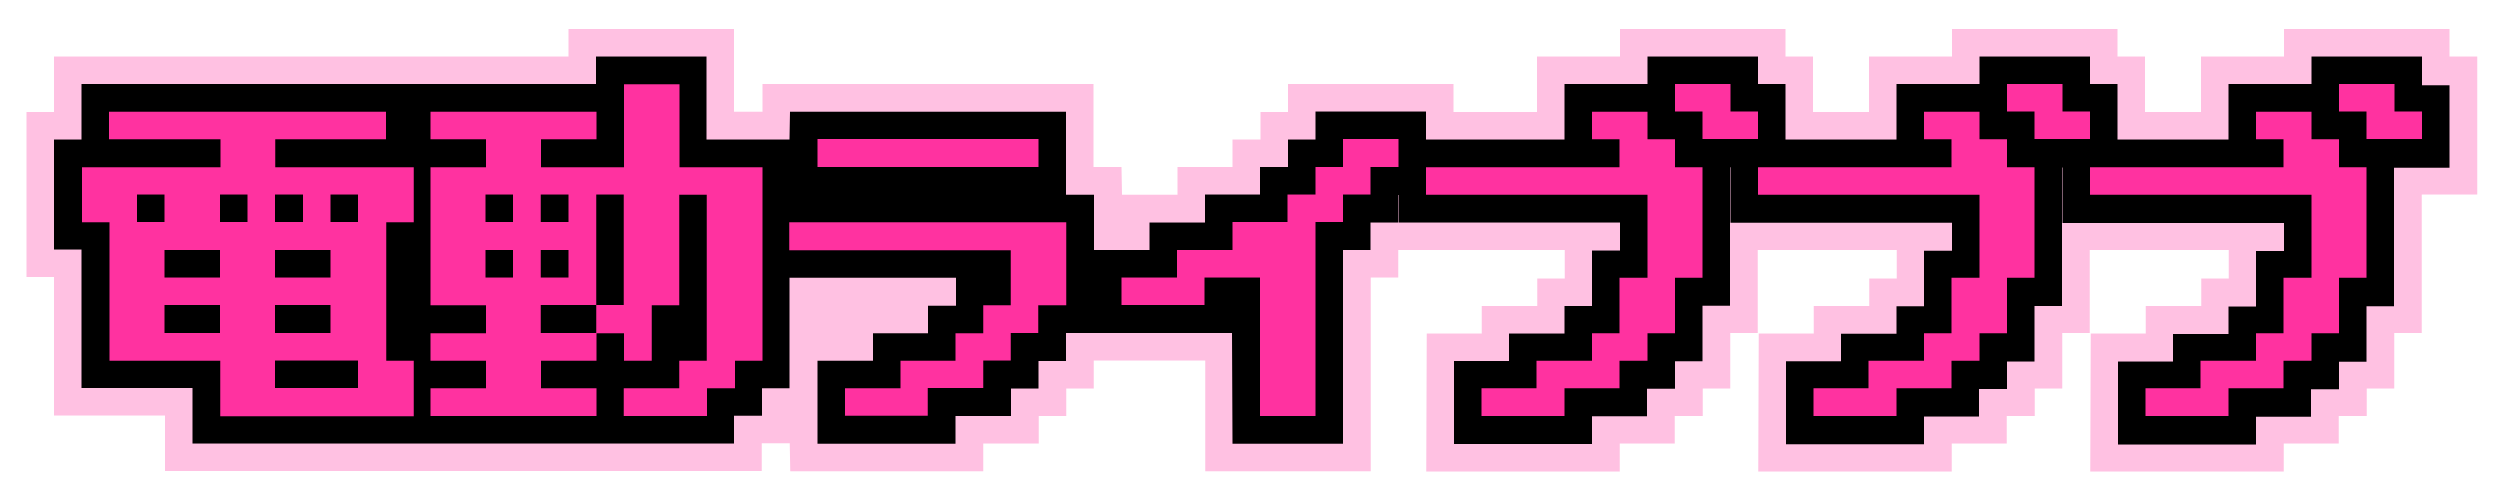
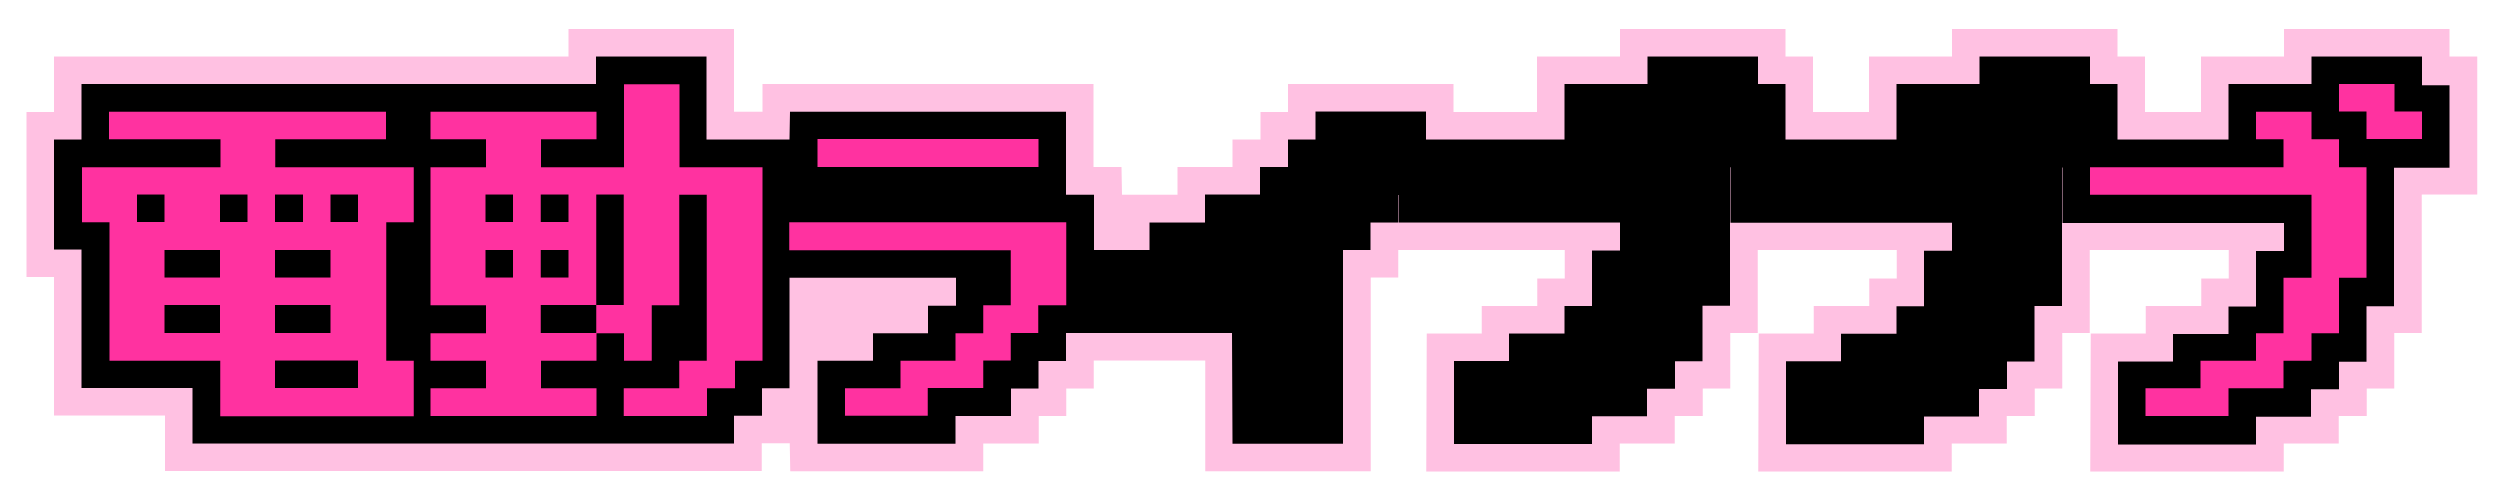
<svg xmlns="http://www.w3.org/2000/svg" id="_レイヤー_1" data-name="レイヤー 1" version="1.1" viewBox="0 0 1000 200">
  <defs>
    <style>
      .cls-1 {
        fill: #ffc1e2;
      }

      .cls-1, .cls-2, .cls-3 {
        stroke-width: 0px;
      }

      .cls-2 {
        fill: #ff32a0;
      }

      .cls-3 {
        fill: #000;
      }
    </style>
  </defs>
  <path class="cls-1" d="M979.8,22.6v-11h-66.2v11h-33.2v22.2h-22.4v-22.2h-11v-11h-66.2v11h-33.2v22.2h-22.4v-22.2h-11v-11h-66.2v11h-33.2v22.2h-33.4v-11.2h-66.2v11.2h-11v11h-11.2v11h-22v11.1h-22.2l-.2-11.1h-11.2v-33.2h-132.4v11.1h-11.4V11.6h-66.2v11H21.6v22.2h-11v66h11v55.4h44.4v22.2h121.4s117.3,0,117.3,0v-11.1h11.2l.2,11.2h22s55.2,0,55.2,0v-11.1h22.2v-11h11v-11h11v-11.2h44.6s0,44.3,0,44.3h66.2v-77.5h11v-11h66.6v11.4h-11v11h-22.2v11h-22l-.2,55.2h77.4v-11.2h22v-11h11.2v-11h11v-22.2h11v-33.2h55.6v11.4h-11v11h-22.2v11h-22l-.2,55.2h77.4v-11.2h22v-11h11.2v-11h11v-22.2h11v-33.2h55.6v11.4h-11v11h-22.2v11h-22l-.2,55.2h77.4v-11.2h22v-11h11.2v-11h11v-22.2h11v-55.4h22.2V22.6h-11ZM326.9,66.8h0s.2,0,.2,0h-.2Z" />
  <path class="cls-3" d="M968.8,33.6v-11h-44.2v11h-33.2v22.2h-44.4v-22.2h-11v-11h-44.2v11h-33.2v22.2h-44.4v-22.2h-11v-11h-44.2v11h-33.2v22.2h-55.4v-11.2h-44.2v11.2h-11v11h-11.2v11h-22v11.2h-22.2v11h-22.2s0,.3,0,.3v-22.4h-11.2v-33.2h-110.4l-.2,11.1h-33.2V22.6h-44.2v11h-77.4s-128.4,0-128.4,0v22.2h-11v44h11v55.4h44.4v22.2h99.4s73,0,73,0v-11,11h44.2v-11.1h11.2v-11h11v-44.2h66.6v11.2h-11.2v11h-22v11h-22.2v33.2s11,0,11,0h44.2v-11.1h22.2v-11h11v-11h11v-11.2h66.4s.2,44.3.2,44.3h44.2v-77.5h11v-11h11v-11h.2s0,11,0,11h88.6v11.2h-11.2v22.2h-11v11h-22.2v11h-22v33.2c0,0,11,0,11,0h44.2v-11.1h22v-11h11.2v-11h11v-22.2h11v-55.4h.2v22.2h88.6v11.2h-11.2v22.2h-11v11h-22.2v11h-22v33.2s11,0,11,0h44.2v-11.1h22v-11h11.2v-11h11v-22.2h11v-55.4h.2v22.2h88.6v11.2h-11.2v22.2h-11v11h-22.2v11h-22v33.2h55.2v-11.1h22v-11h11.2v-11h11v-22.2h11v-55.4h22.2v-33h-11ZM271.6,133.2v-.2.2s0,0,0,0Z" />
  <path class="cls-2" d="M43.6,55.7v-11h110.8v11h-44.3v11.2h55.4v22h-11v55.4h11v22.2h-77.4v-22.2h-44.3v-55.4h-11v-22h55.4v-11.2h-44.3ZM65.8,88.8v-11h-11v11s11,0,11,0ZM65.8,111h22.2v-11h-22.2v11ZM65.8,133.2h22.2v-11.2h-22.2v11.2ZM99,88.8v-11h-11v11s11,0,11,0ZM121.2,88.8v-11h-11.2v11s11.2,0,11.2,0ZM110,111h22.2v-11h-22.2s0,11,0,11ZM110,133.2h22.2v-11.2h-22.2s0,11.2,0,11.2ZM110,155.2h33.2v-11h-33.2v11ZM143.2,88.8v-11h-11v11s11,0,11,0Z" />
  <path class="cls-2" d="M249.5,166.4v-11.1h22.2v-11h11v-66.4h-11v44.2h-11v22.2h-11.1v-11h-11v11h-22.2v11h22.2v11.1h-66.4v-11.1h22.2v-11h-22.2v-11h22.2v-11.2h-22.2v-55.2h22.2v-11.2h-22.2v-11h66.4v11h-22.2v11.2h33.2v-33.2h22.2v33.2h33.2v77.4h-11v11h-11.2v11.1h-33.2ZM205.2,88.8v-11h-11v11s11,0,11,0ZM205.2,111v-11h-11v11h11ZM216.3,133.2h22.2v-11.2h11v-44.2h-11v44.2h-22.2v11.1h0ZM227.4,88.8v-11h-11.1v11s11.1,0,11.1,0ZM227.4,111v-11h-11.1v11h11.1Z" />
  <path class="cls-2" d="M338,166.4v-11.1h22.2v-11h22v-11h11.1v-11.2h11v-22h-88.6v-11.2h110.8v33.2h-11.2v11.1h-11v11h-11v11h-22.2v11.1h-33.2ZM327,66.8v-11.2h88.4v11.2h-88.4Z" />
-   <path class="cls-2" d="M504,111h-22.2v11h-33.2s0-11,0-11h22.2v-11h22.2v-11.2h22v-11h11.2v-11h11v-11.2h22.2v11.2h-11.2v11h-11v11h-11v77.6h-22.2v-55.4" />
-   <path class="cls-2" d="M592.6,166.4v-11.1h22v-11h22.2v-11h11v-22.2h11.2v-33.2h-88.6v-11h77.4v-11.2h-11v-11h22.2v11h11v11.2h11v44.2h-11v22.2h-11v11h-11.2v11h-22v11.1h-33.2ZM670,44.6v-11h22.2v11h11v11h-22.2v-11h-11Z" />
-   <path class="cls-2" d="M725.4,166.4v-11.1h22v-11h22.2v-11h11v-22.2h11.2v-33.2h-88.6v-11h77.4v-11.2h-11v-11h22.2v11h11v11.2h11v44.2h-11v22.2h-11v11h-11.2v11h-22v11.1h-33.2ZM802.8,44.6v-11h22.2v11h11v11h-22.2v-11h-11Z" />
  <path class="cls-2" d="M858.2,166.4v-11.1h22v-11h22.2v-11h11v-22.2h11.2v-33.2h-88.6v-11h77.4v-11.2h-11v-11h22.2v11h11v11.2h11v44.2h-11v22.2h-11v11h-11.2v11h-22v11.1h-33.2ZM935.6,44.6v-11h22.2v11h11v11h-22.2v-11h-11Z" />
</svg>